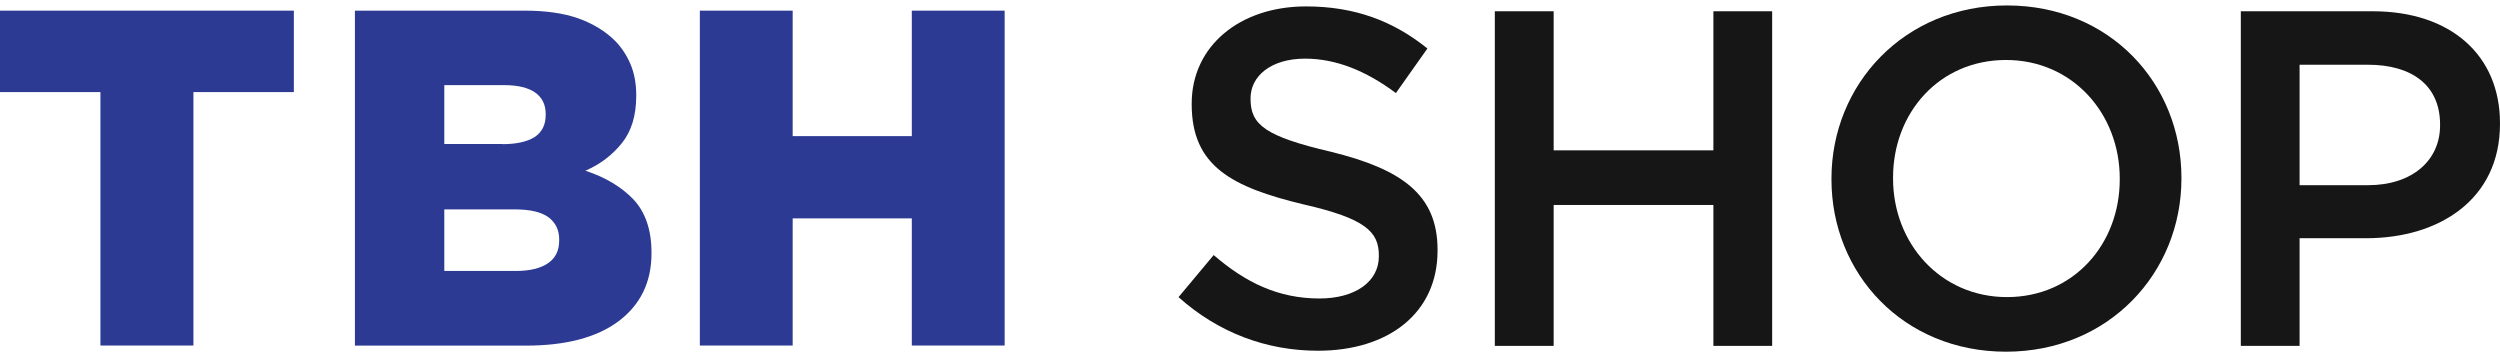
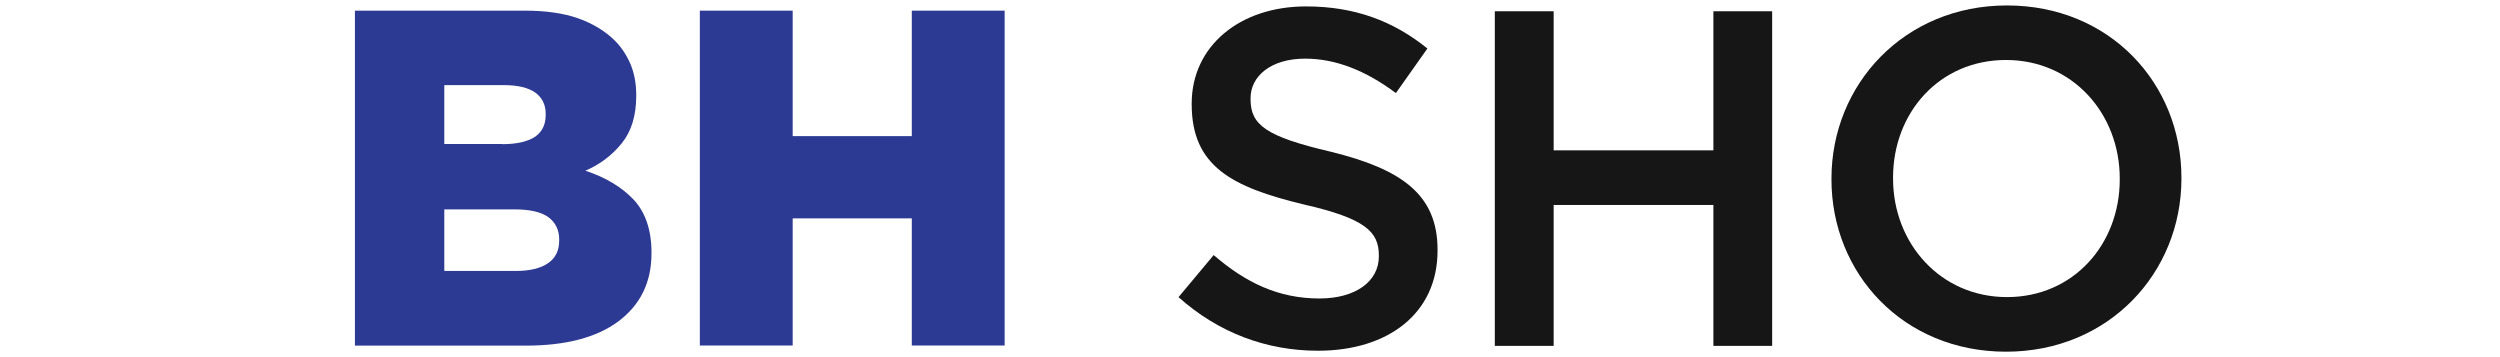
<svg xmlns="http://www.w3.org/2000/svg" width="140" height="20" viewBox="0 0 140 20" fill="none">
-   <path d="M5.624 5.157H0V0.596H16.456V5.157H10.832V19.349H5.624V5.157Z" fill="#2C3A94" />
  <path d="M19.875 0.596H29.378C30.544 0.596 31.547 0.735 32.377 1.026C33.197 1.318 33.899 1.743 34.443 2.286C34.809 2.657 35.1 3.102 35.312 3.601C35.52 4.1 35.629 4.673 35.629 5.315V5.375C35.629 6.462 35.362 7.351 34.823 8.018C34.285 8.686 33.608 9.204 32.782 9.56C33.914 9.931 34.813 10.474 35.486 11.181C36.138 11.883 36.484 12.876 36.484 14.141V14.185C36.484 15.816 35.856 17.076 34.631 17.995C33.405 18.905 31.671 19.355 29.452 19.355H19.875V0.601V0.596ZM28.127 8.073C28.913 8.073 29.521 7.939 29.941 7.673C30.346 7.406 30.559 6.996 30.559 6.437V6.383C30.559 5.864 30.366 5.469 29.971 5.182C29.585 4.91 28.992 4.767 28.221 4.767H24.881V8.063H28.127V8.073ZM28.864 15.174C29.659 15.174 30.272 15.031 30.697 14.734C31.122 14.438 31.315 14.018 31.315 13.459V13.41C31.315 12.891 31.122 12.481 30.727 12.174C30.312 11.868 29.674 11.725 28.804 11.725H24.881V15.174H28.864Z" fill="#2C3A94" />
  <path d="M39.191 0.596H44.39V7.623H51.061V0.596H56.26V19.349H51.061V12.229H44.39V19.349H39.191V0.596Z" fill="#2C3A94" />
  <path d="M65.999 16.637L67.966 14.284C69.765 15.836 71.598 16.715 73.891 16.715C75.922 16.715 77.216 15.752 77.216 14.358V14.309C77.216 12.975 76.465 12.238 72.987 11.443C68.989 10.479 66.735 9.308 66.735 5.844V5.795C66.735 2.583 69.424 0.359 73.135 0.359C75.877 0.359 78.037 1.184 79.934 2.716L78.17 5.212C76.48 3.951 74.8 3.284 73.085 3.284C71.158 3.284 70.031 4.273 70.031 5.498V5.553C70.031 6.995 70.881 7.643 74.508 8.493C78.472 9.466 80.503 10.88 80.503 13.983V14.037C80.503 17.546 77.74 19.641 73.807 19.641C70.941 19.641 68.243 18.648 65.994 16.637H65.999Z" fill="#161616" />
  <path d="M83.71 0.631H87.005V8.419H95.95V0.631H99.241V19.369H95.95V11.478H87.005V19.369H83.71V0.631Z" fill="#161616" />
  <path d="M102.562 10.044V10C102.562 4.727 106.634 0.305 112.391 0.305C118.148 0.305 122.16 4.673 122.16 9.951V10.005C122.16 15.278 118.093 19.695 112.336 19.695C106.58 19.695 102.562 15.322 102.562 10.05V10.044ZM118.706 10.044V10C118.706 6.353 116.057 3.359 112.336 3.359C108.615 3.359 106.011 6.299 106.011 9.946V10C106.011 13.637 108.675 16.637 112.391 16.637C116.107 16.637 118.706 13.687 118.706 10.05V10.044Z" fill="#161616" />
-   <path d="M125.486 0.631H132.874C137.262 0.631 139.999 3.112 139.999 6.892V6.946C139.999 11.146 136.624 13.341 132.498 13.341H128.777V19.369H125.486V0.631ZM132.607 10.371C135.092 10.371 136.644 8.977 136.644 7.025V6.971C136.644 4.777 135.068 3.625 132.607 3.625H128.777V10.371H132.607Z" fill="#161616" />
</svg>